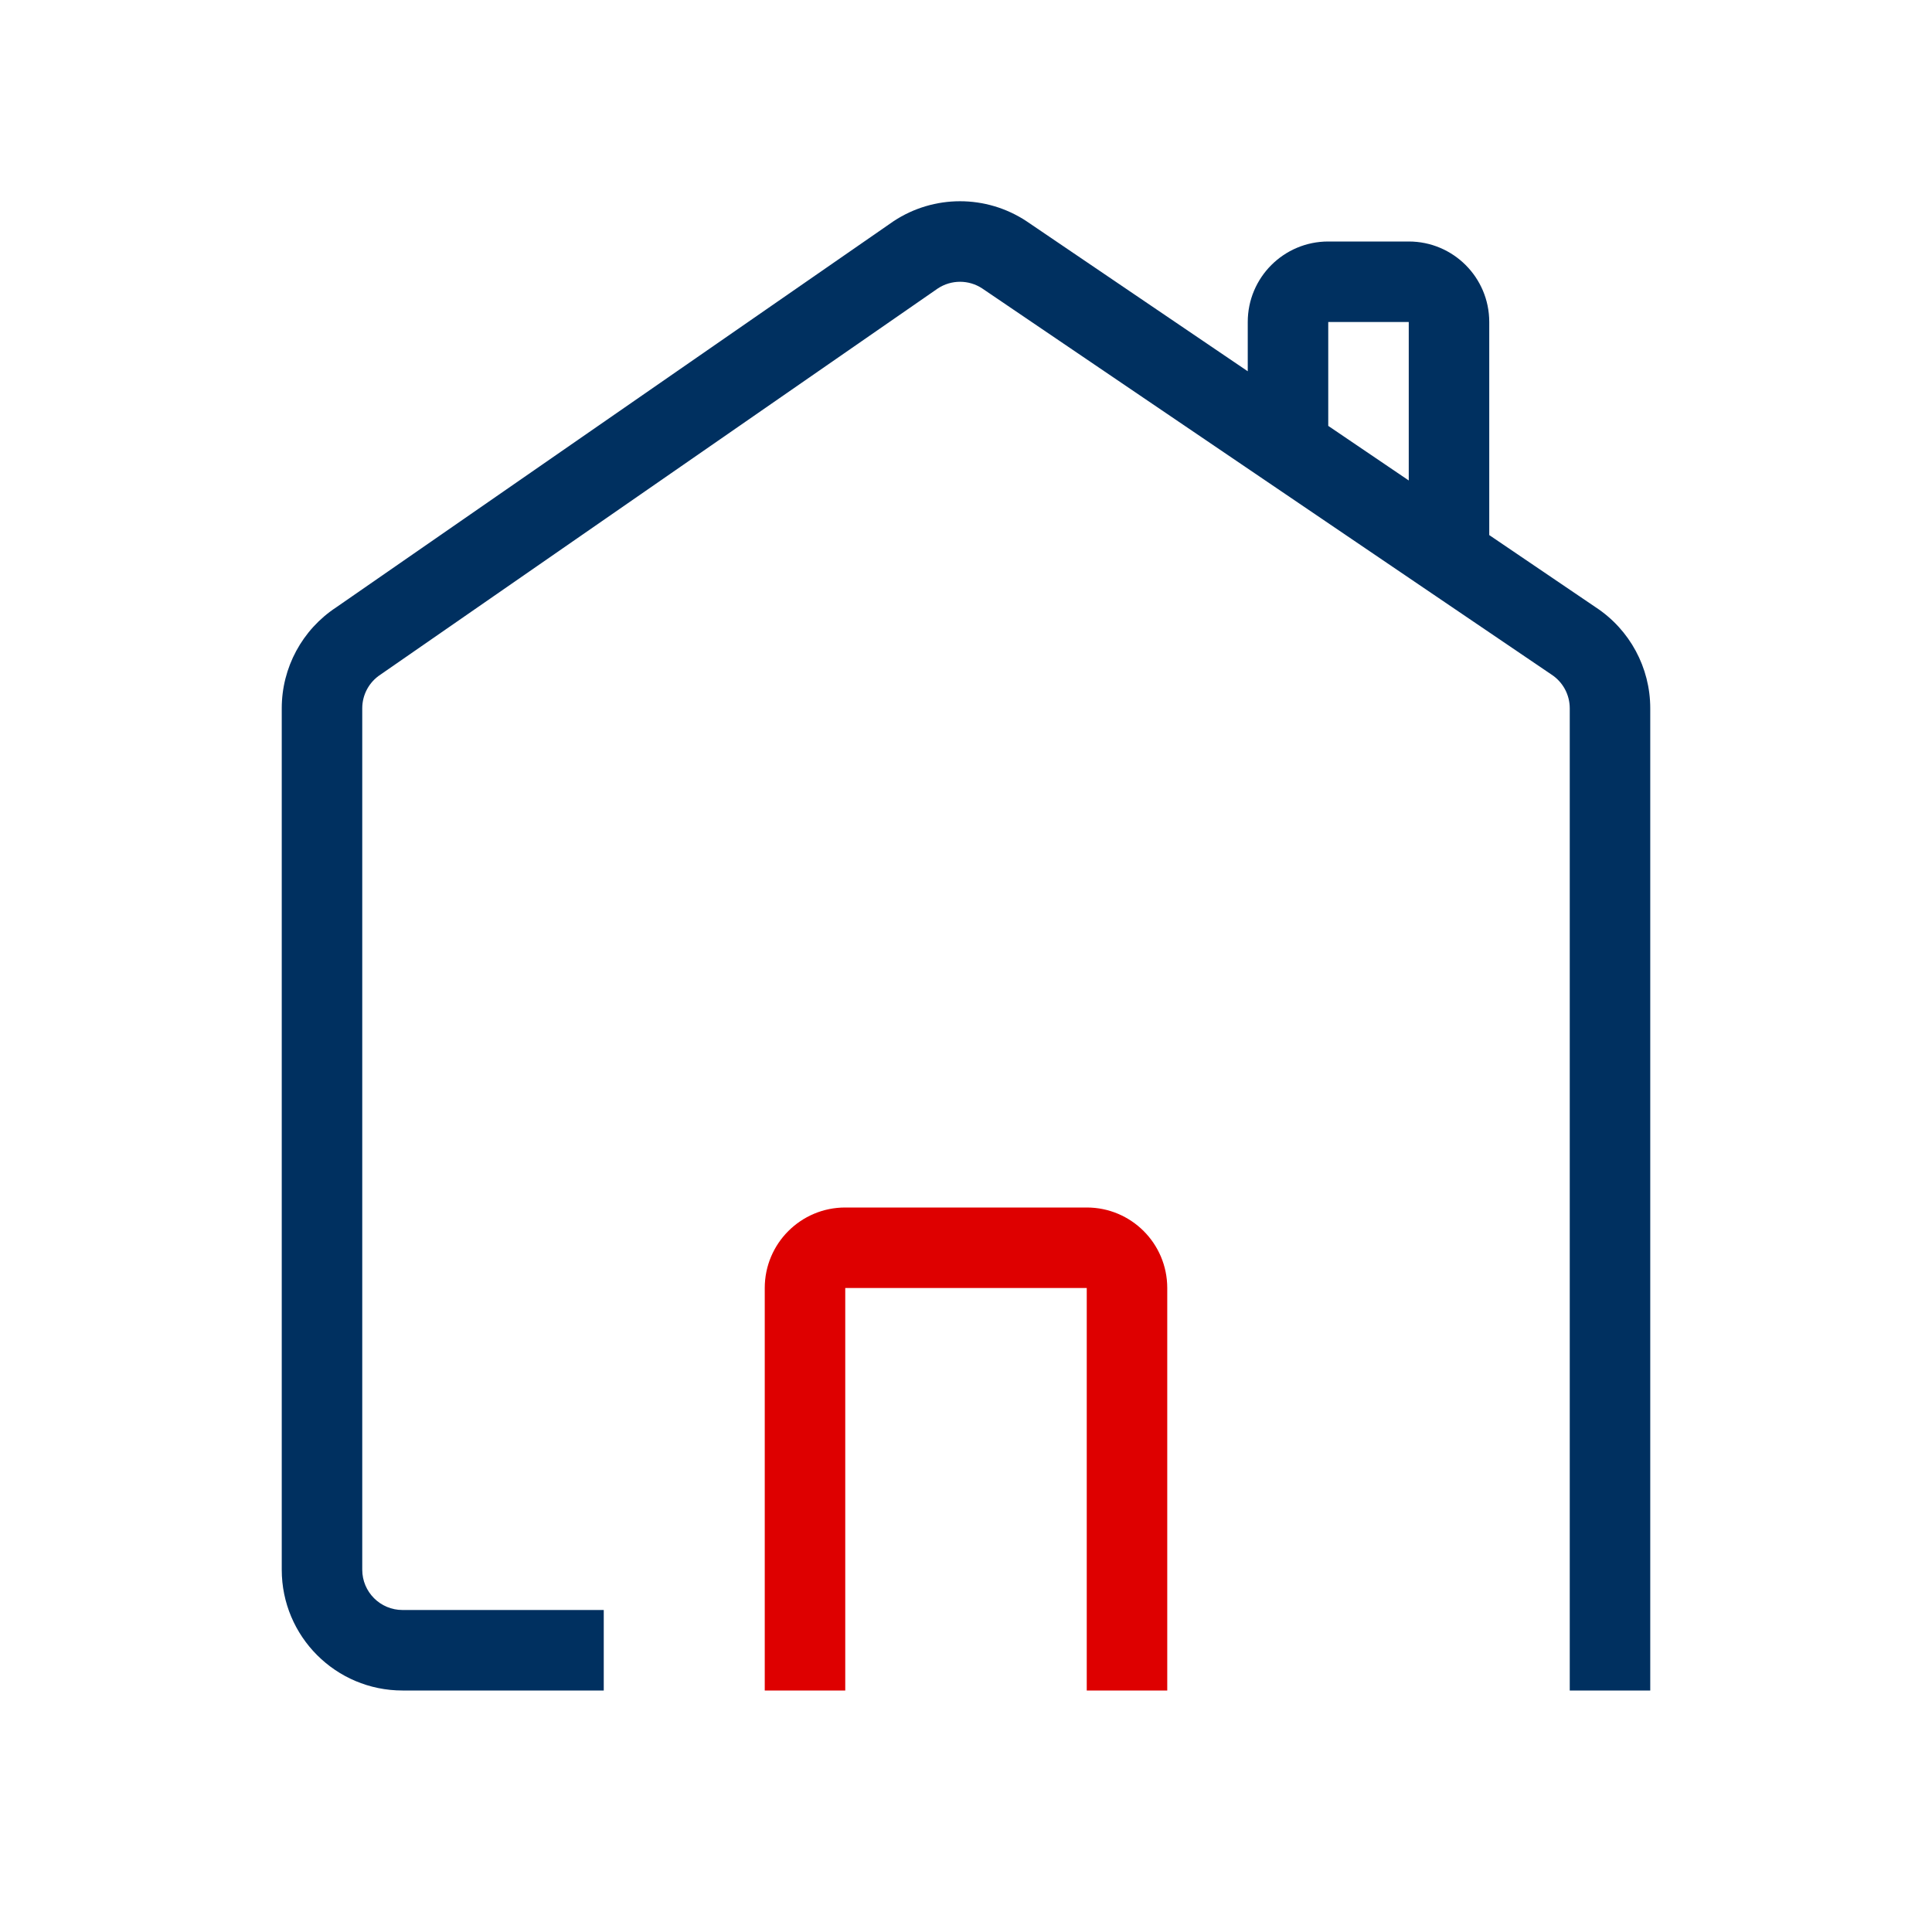
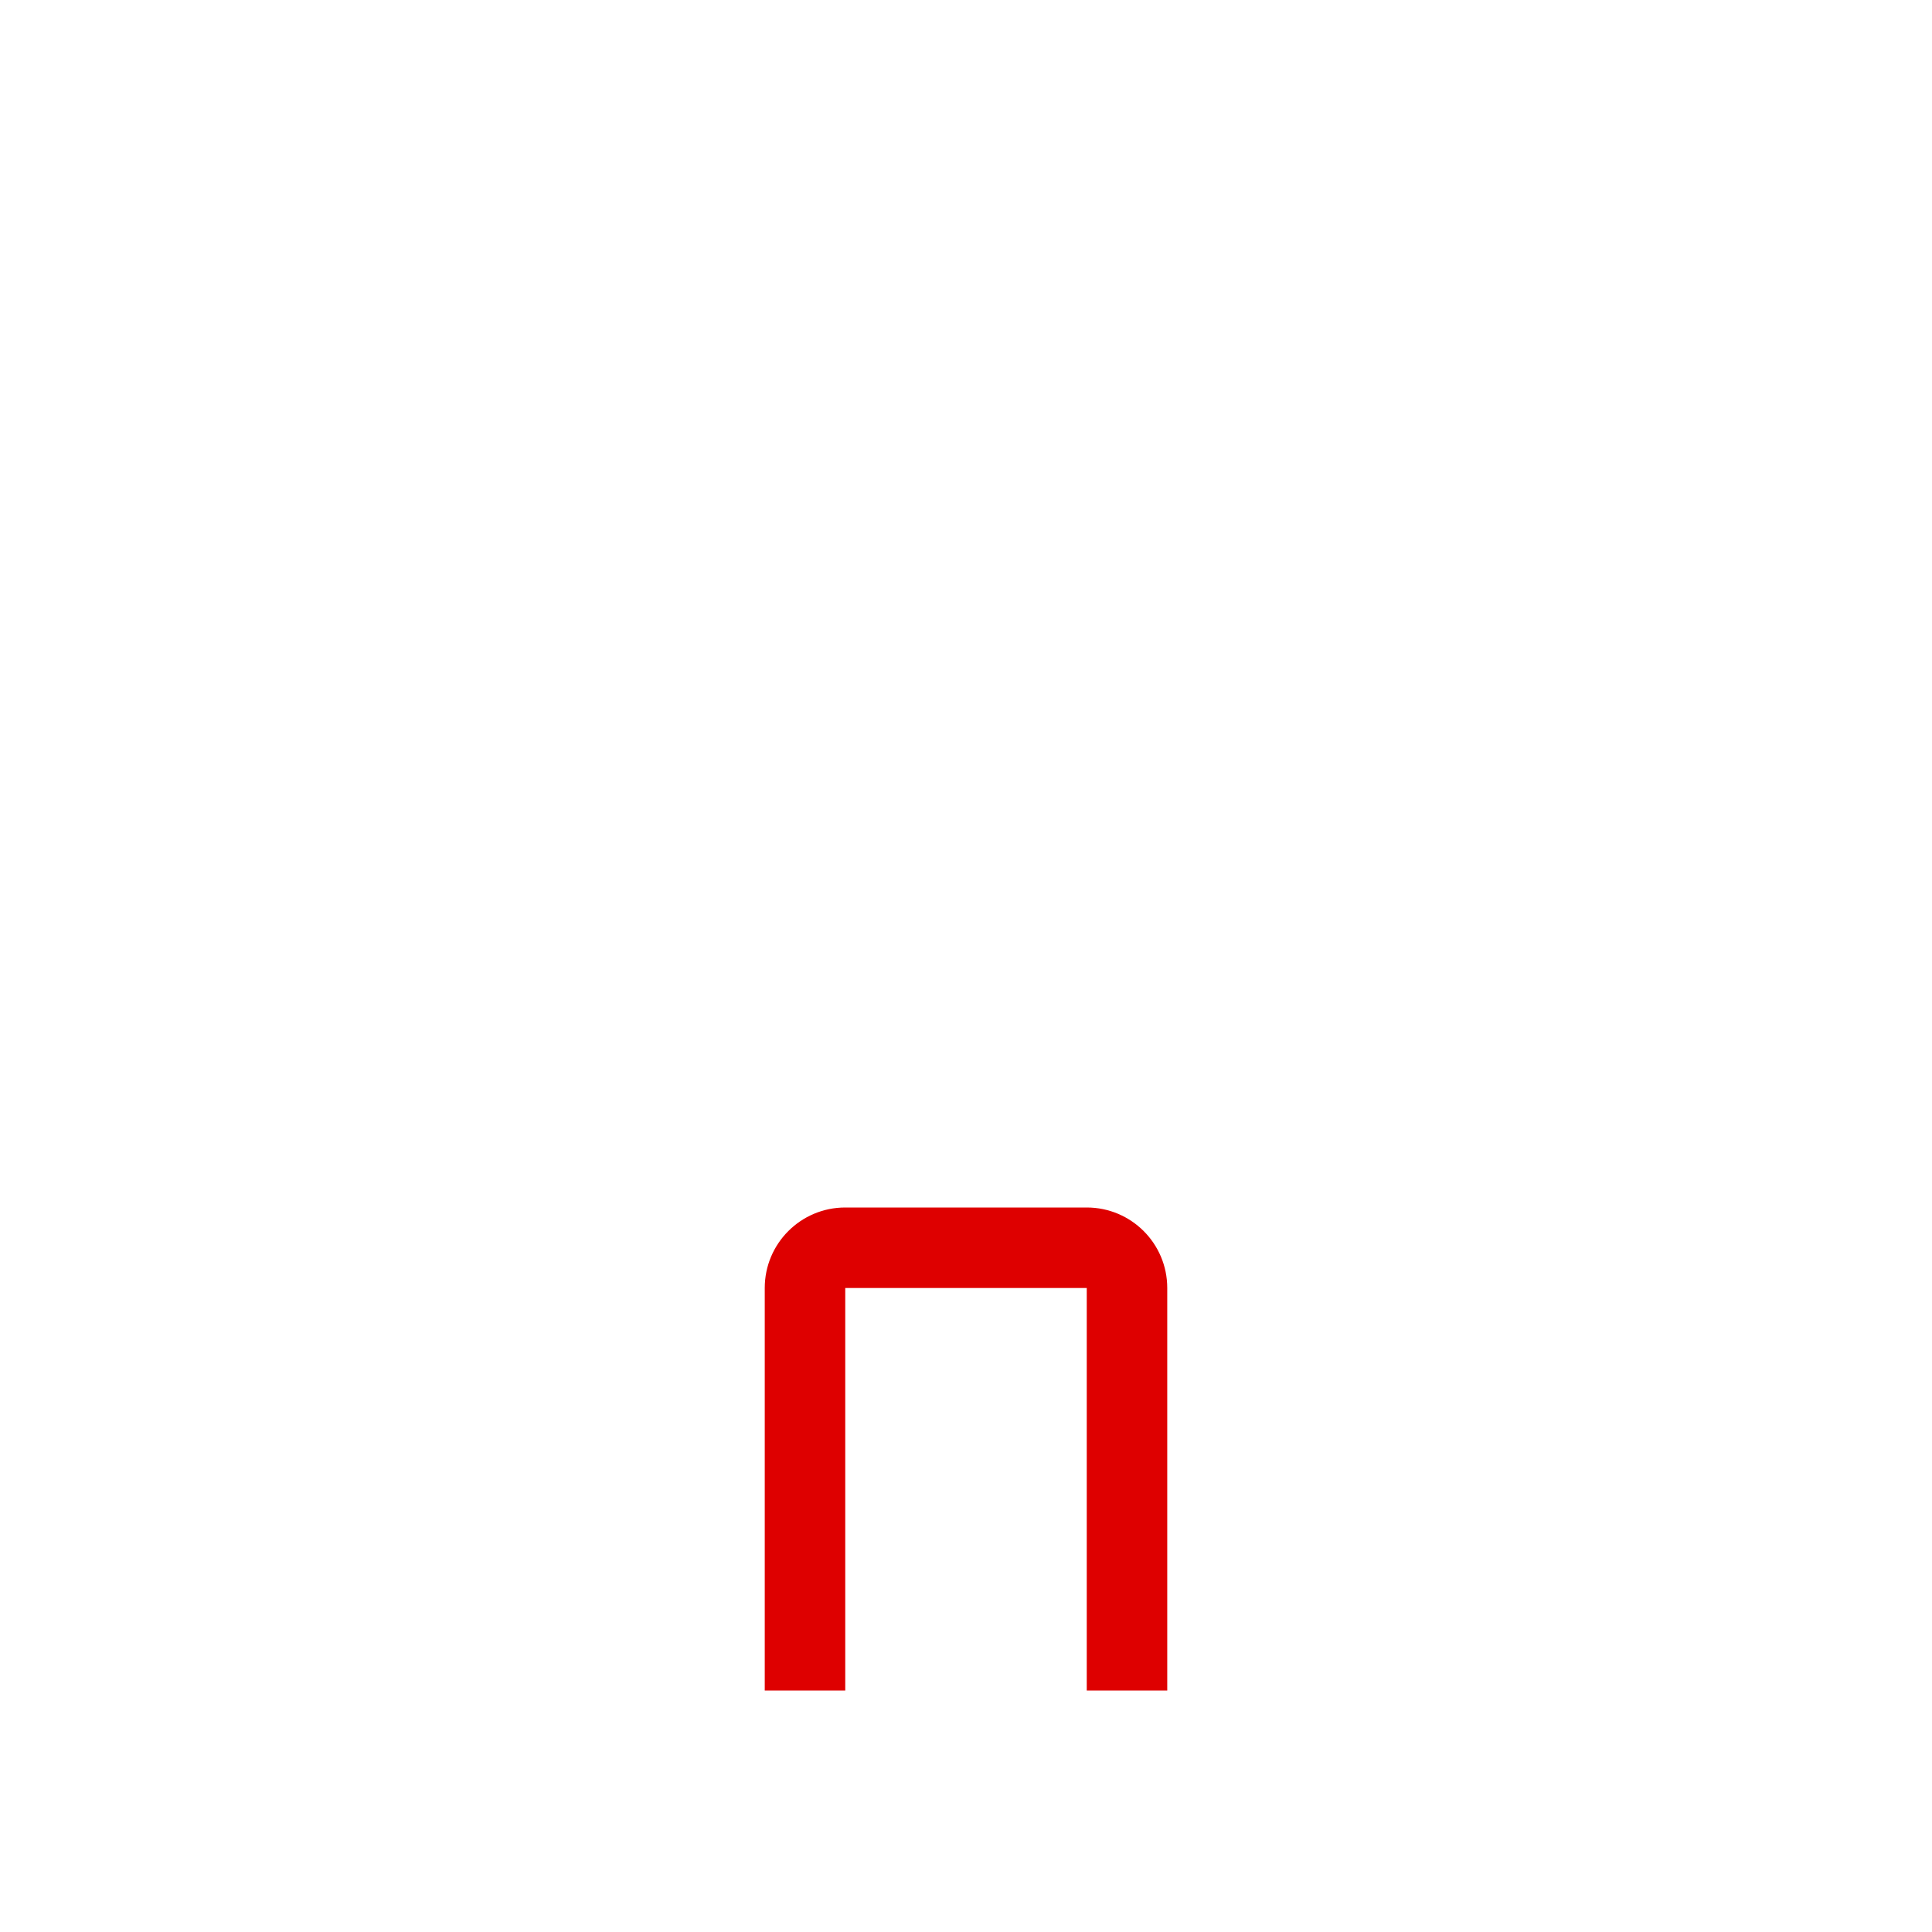
<svg xmlns="http://www.w3.org/2000/svg" width="48" height="48" viewBox="0 0 48 48" fill="none">
  <path fill-rule="evenodd" clip-rule="evenodd" d="M21 32L21 42L19 42L19 32C19 30.895 19.895 30 21 30L27 30C28.105 30 29 30.895 29 32L29 42L27 42L27 32L21 32Z" fill="#DE0000" />
-   <path fill-rule="evenodd" clip-rule="evenodd" d="M39 42V17.597C39 17.261 38.831 16.947 38.55 16.762L24.401 7.165C24.067 6.946 23.636 6.946 23.302 7.165L9.451 16.762C9.169 16.947 9 17.261 9 17.597L9 38.999C9 39.552 9.448 40 10 40H15V42H10C8.343 42 7 40.657 7 38.999L7 17.597C7 16.587 7.508 15.645 8.352 15.09L22.203 5.494C23.203 4.835 24.5 4.835 25.5 5.494L31 9.224V8C31 6.895 31.895 6 33 6H35C36.105 6 37 6.895 37 8V13.294L39.648 15.09C40.492 15.645 41 16.587 41 17.597V42H39ZM35 11.937V8H33V10.581L35 11.937Z" fill="#003060" />
</svg>